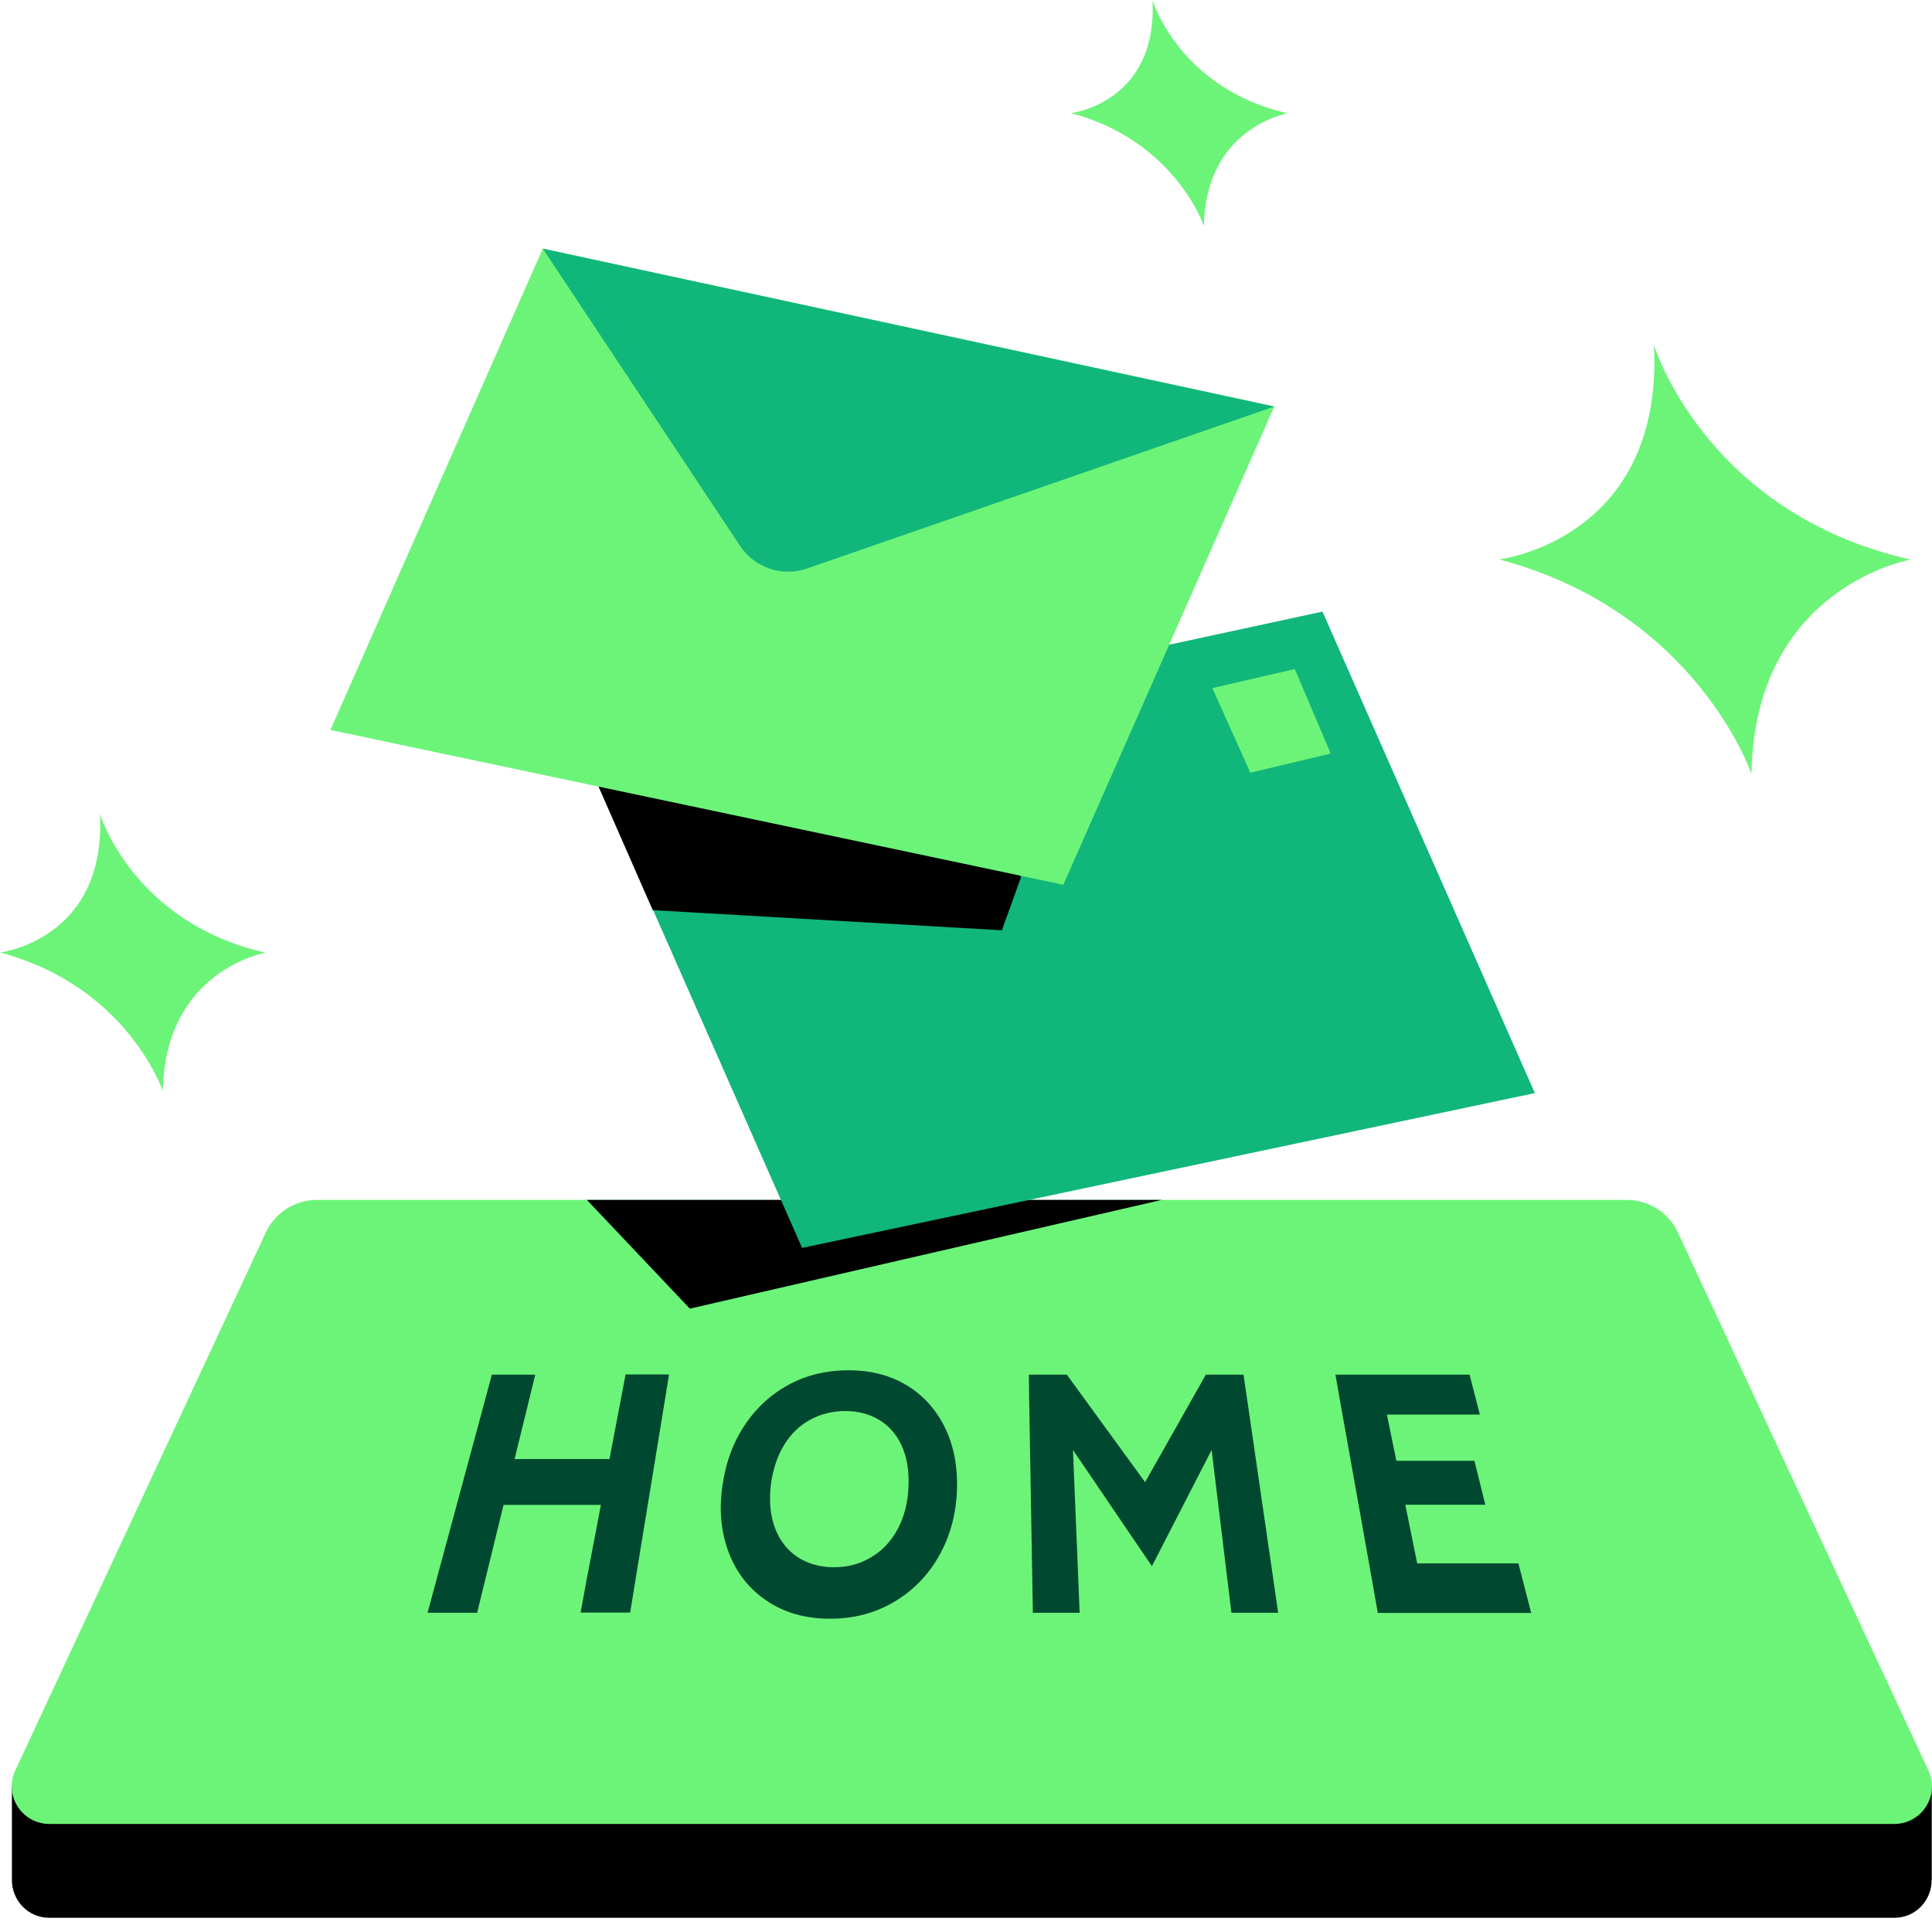
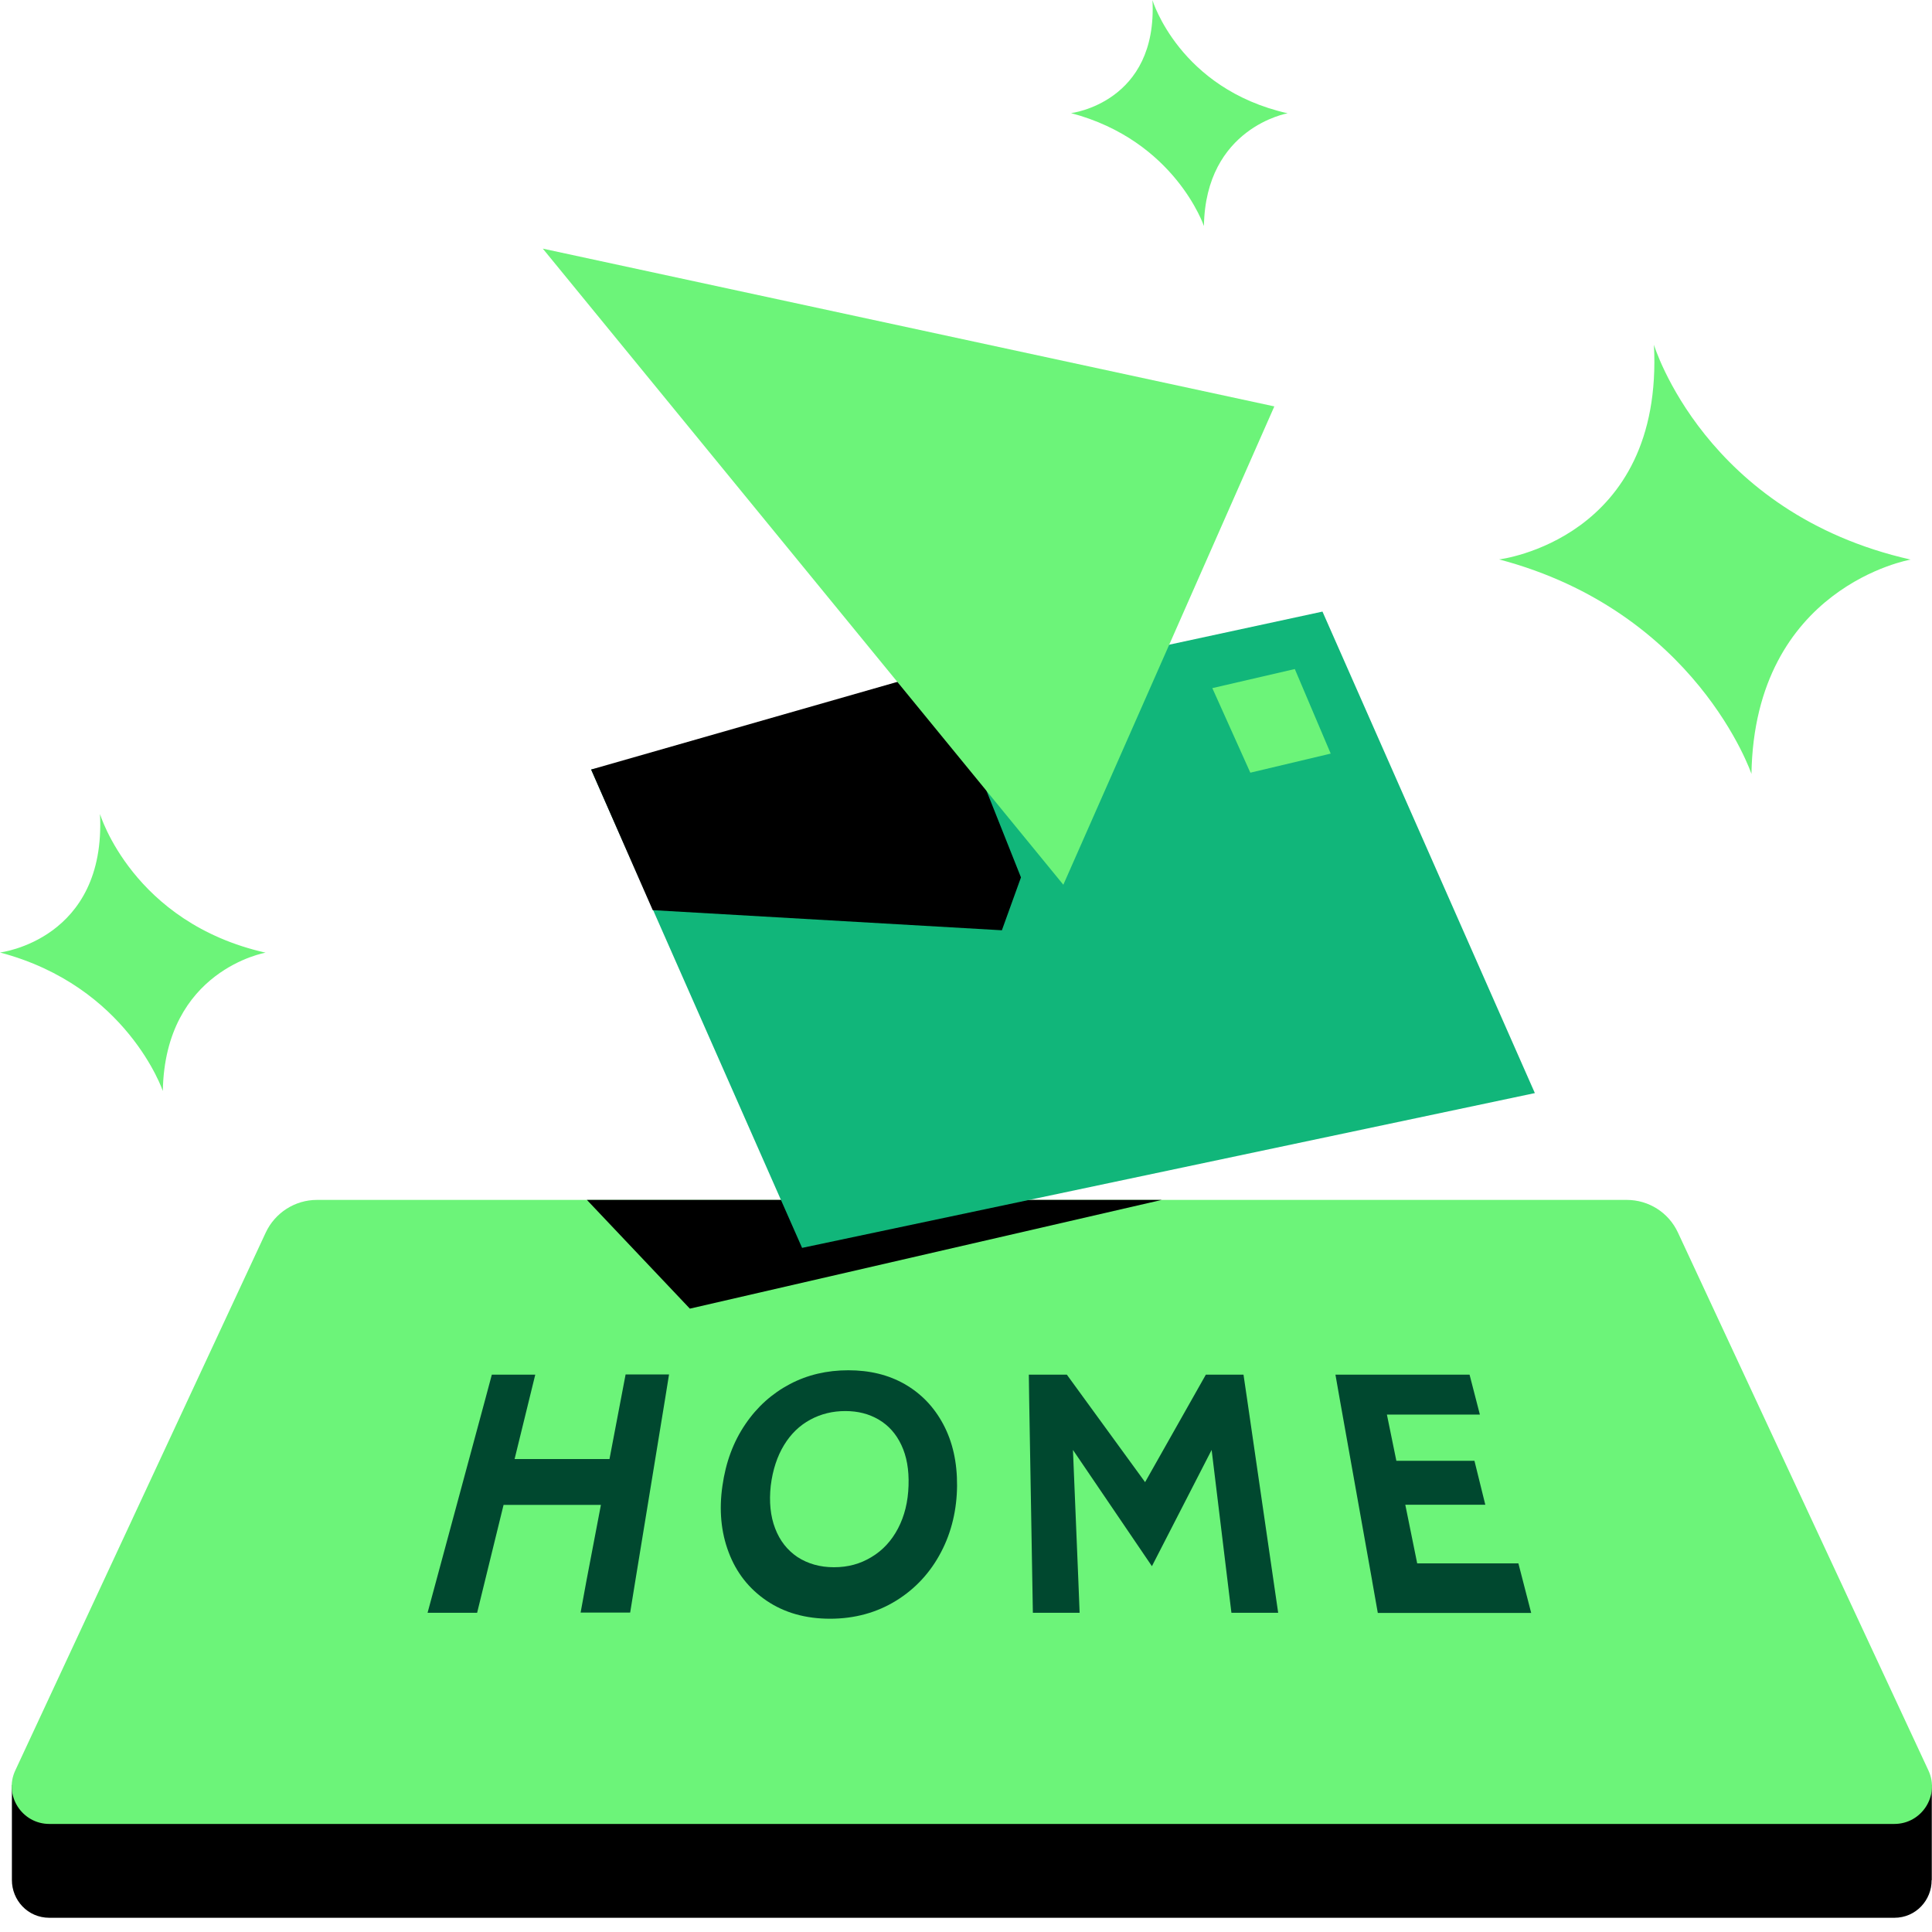
<svg xmlns="http://www.w3.org/2000/svg" viewBox="0 0 100 100" fill="none">
  <rect width="100" height="100" style="fill:white !important" />
  <path d="M99.989 97.316V92.395H0.616V97.316C0.616 98.34 1.423 99.264 2.556 99.264H98.05C99.174 99.264 99.989 98.34 99.98 97.316H99.989Z" style="fill:black !important" />
  <path d="M86.848 63.793C86.368 62.76 85.335 62.107 84.202 62.107H16.404C15.271 62.107 14.238 62.769 13.757 63.793L0.789 91.643C0.19 92.93 1.133 94.407 2.556 94.407H98.05C99.473 94.407 100.415 92.93 99.817 91.643L86.848 63.793Z" style="fill:#6CF479 !important" />
  <path d="M30.351 81.837L31.103 77.894H26.064L24.696 83.477H22.131L25.113 72.439L25.457 71.152H27.705L26.635 75.52H31.547L32.381 71.142H34.629L34.42 72.439L32.88 81.846L32.617 83.468H30.052L30.351 81.837Z" style="fill:#00482F !important" />
  <path d="M39.677 82.851C38.77 82.235 38.109 81.401 37.71 80.332C37.32 79.299 37.212 78.148 37.393 76.906C37.565 75.692 37.955 74.632 38.58 73.716C39.187 72.819 39.958 72.13 40.882 71.641C41.797 71.16 42.803 70.925 43.909 70.925C45.015 70.925 45.984 71.16 46.827 71.641C47.679 72.13 48.341 72.819 48.821 73.716C49.31 74.632 49.546 75.692 49.537 76.906C49.528 78.121 49.256 79.299 48.712 80.332C48.159 81.392 47.38 82.235 46.383 82.851C45.386 83.468 44.235 83.785 42.966 83.785C41.698 83.785 40.601 83.477 39.677 82.851ZM40.121 79.109C40.365 79.752 40.755 80.241 41.281 80.595C41.815 80.939 42.441 81.12 43.166 81.12C43.891 81.12 44.525 80.948 45.105 80.595C45.685 80.25 46.147 79.752 46.483 79.109C46.818 78.465 46.999 77.74 47.026 76.897C47.054 76.054 46.927 75.375 46.655 74.795C46.383 74.215 45.993 73.78 45.486 73.481C44.978 73.181 44.407 73.036 43.755 73.036C43.102 73.036 42.495 73.181 41.942 73.481C41.389 73.78 40.936 74.215 40.583 74.795C40.229 75.375 39.994 76.082 39.894 76.897C39.803 77.731 39.876 78.474 40.121 79.109Z" style="fill:#00482F !important" />
  <path d="M53.27 72.438L53.252 71.151H55.219L59.27 76.716L62.415 71.151H64.363L64.554 72.447L66.158 83.477H63.738L62.714 75.048L59.623 81.066L55.536 75.048L55.817 81.855L55.881 83.477H53.461L53.27 72.438Z" style="fill:#00482F !important" />
  <path d="M71.025 81.836L69.348 72.438L69.122 71.151H76.064L76.598 73.218H71.786L72.275 75.61H76.317L76.879 77.885H72.738L73.354 80.921H78.592L79.254 83.486H71.315L71.025 81.845V81.836Z" style="fill:#00482F !important" />
  <path d="M5.175 42.132C5.175 42.132 6.87 47.76 13.748 49.31C13.748 49.31 8.537 50.207 8.428 56.469C8.428 56.469 6.589 51.041 0 49.301C0 49.301 5.51 48.648 5.175 42.123V42.132Z" style="fill:#6CF479 !important" />
  <path d="M59.651 0.009C59.651 0.009 61.038 4.595 66.647 5.864C66.647 5.864 62.397 6.598 62.315 11.7C62.315 11.7 60.82 7.277 55.437 5.855C55.437 5.855 59.932 5.32 59.651 0V0.009Z" style="fill:#6CF479 !important" />
  <path d="M30.378 62.107L35.707 67.735L60.131 62.107H30.378Z" style="fill:black !important" />
  <path d="M85.607 17.844C85.607 17.844 88.235 26.554 98.893 28.964C98.893 28.964 90.818 30.36 90.655 40.057C90.655 40.057 87.809 31.656 77.595 28.955C77.595 28.955 86.132 27.94 85.607 17.835V17.844Z" style="fill:#6CF479 !important" />
  <path d="M41.516 64.59L79.444 56.578L68.451 31.656L30.596 39.831L41.516 64.59Z" style="fill:#11B67A !important" />
  <path d="M62.75 35.617L67.019 34.629L68.877 39.006L64.717 39.994L62.75 35.617Z" style="fill:#6CF479 !important" />
  <path d="M52.845 45.414L51.857 48.151L33.786 47.109L30.596 39.831L48.576 34.684L52.845 45.414Z" style="fill:black !important" />
-   <path d="M55.038 45.794L17.102 37.783L28.095 12.869L65.959 21.035L55.038 45.794Z" style="fill:#6CF479 !important" />
-   <path d="M28.095 12.869L38.308 28.258C39.06 29.39 40.483 29.871 41.77 29.427L65.95 21.044L28.095 12.869Z" style="fill:#11B67A !important" />
+   <path d="M55.038 45.794L28.095 12.869L65.959 21.035L55.038 45.794Z" style="fill:#6CF479 !important" />
</svg>